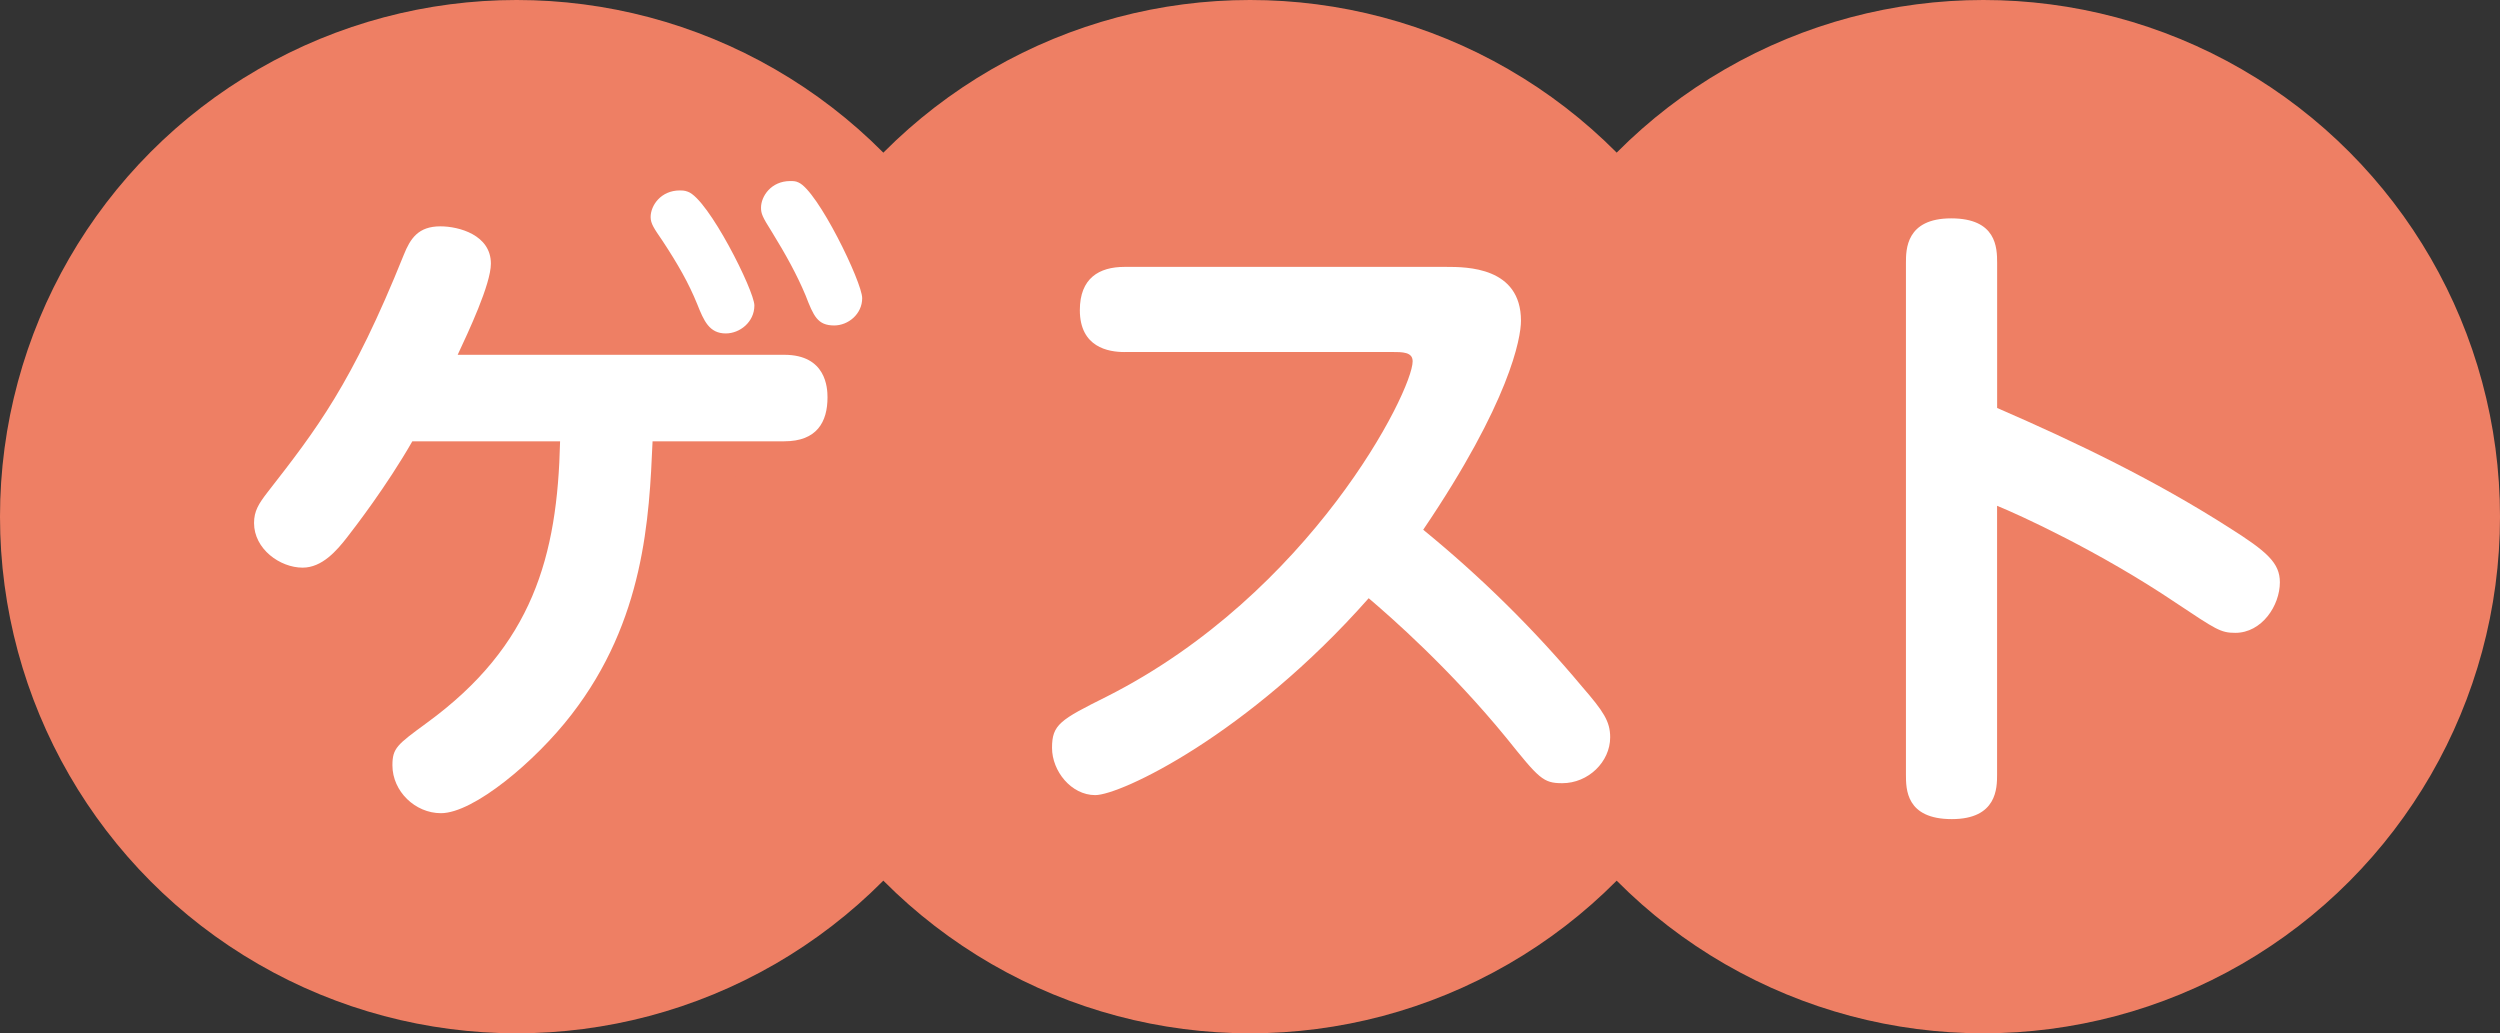
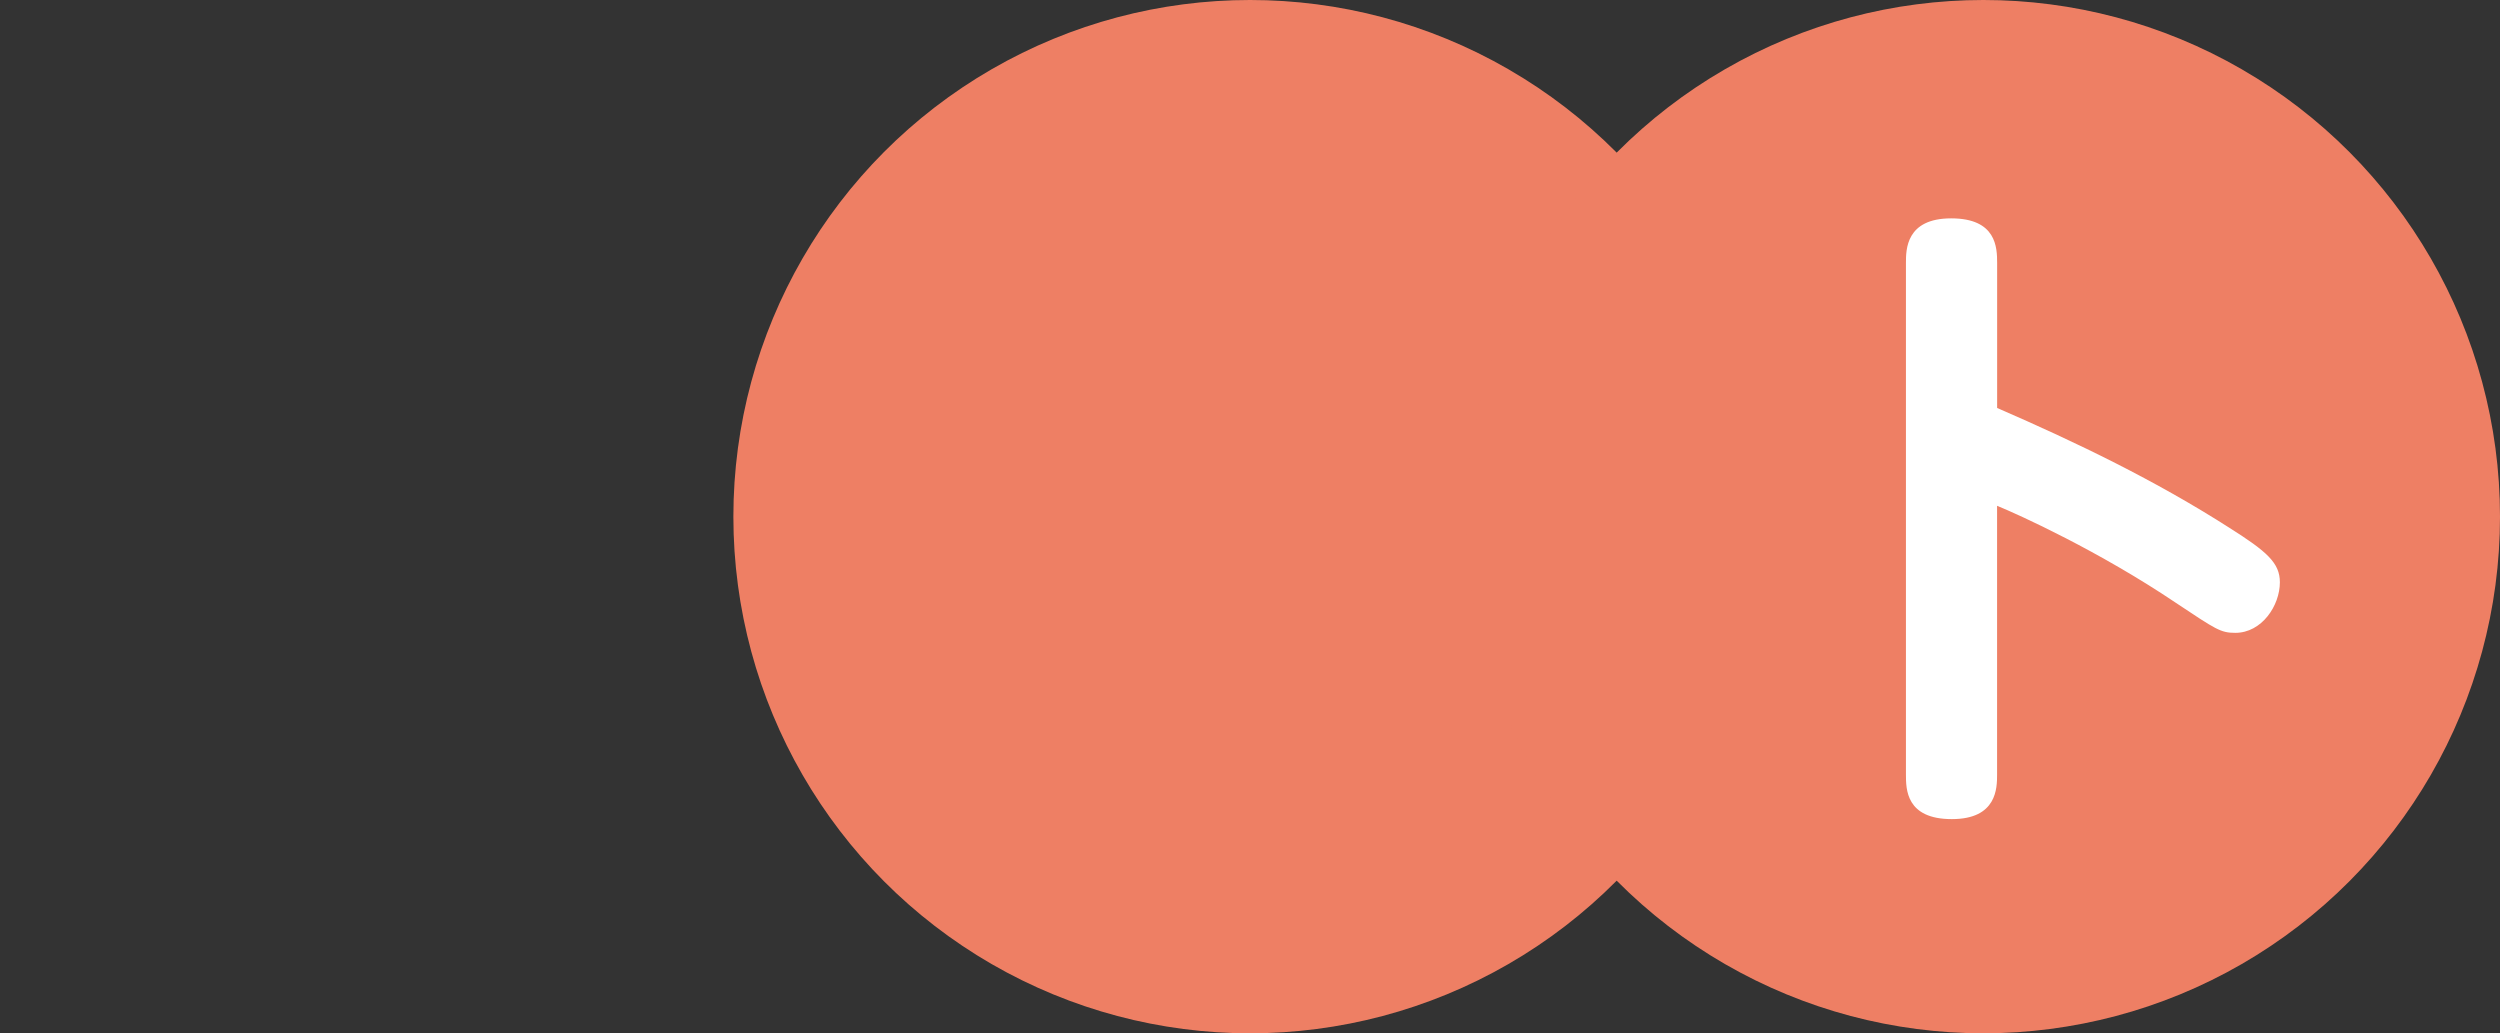
<svg xmlns="http://www.w3.org/2000/svg" enable-background="new 0 0 42.601 17.609" height="17.609" viewBox="0 0 42.601 17.609" width="42.601">
  <rect x="0" y="0" width="42.601" height="17.609" fill="#333333" stroke="none" />
  <g fill="#ee7f64">
-     <circle cx="8.804" cy="8.804" r="8.804" />
    <circle cx="21.301" cy="8.804" r="8.804" />
    <circle cx="33.797" cy="8.804" r="8.804" />
  </g>
-   <path d="m7.027 7.519c-.442.771-.986 1.474-1.1 1.621-.191.249-.441.533-.77.533-.386 0-.828-.318-.828-.76 0-.204.079-.329.227-.521.839-1.077 1.44-1.849 2.324-4.048.113-.283.25-.487.624-.487.317 0 .861.147.861.635 0 .352-.386 1.168-.566 1.554h5.566c.714 0 .736.566.736.726 0 .419-.181.748-.736.748h-2.245c-.057 1.304-.136 3.05-1.383 4.659-.612.794-1.667 1.678-2.223 1.678-.441 0-.827-.374-.827-.815 0-.295.079-.352.589-.726 1.803-1.315 2.223-2.835 2.268-4.796h-2.517zm5.828-2.314c0 .284-.249.477-.487.477-.283 0-.374-.216-.487-.499-.147-.362-.329-.68-.59-1.077-.147-.215-.204-.295-.204-.408 0-.192.17-.453.499-.453.034 0 .079 0 .136.022.35.125 1.133 1.689 1.133 1.938zm1.837-.124c0 .271-.238.465-.477.465-.283 0-.351-.159-.487-.511-.147-.352-.34-.702-.578-1.088-.158-.25-.182-.307-.182-.408 0-.193.171-.454.499-.454.046 0 .091 0 .137.023.328.136 1.088 1.701 1.088 1.973z" fill="#fff" />
-   <path d="m19.161 5.999c-.271 0-.76-.079-.76-.714 0-.545.329-.737.76-.737h5.487c.34 0 1.27 0 1.27.918 0 .295-.192 1.384-1.666 3.561.986.805 1.894 1.7 2.709 2.676.363.419.477.589.477.861 0 .419-.374.782-.816.782-.328 0-.396-.079-.952-.771-.964-1.18-1.973-2.063-2.347-2.381-2.063 2.335-4.229 3.355-4.66 3.355-.408 0-.736-.408-.736-.805s.136-.477.93-.873c3.48-1.758 5.215-5.204 5.215-5.714 0-.159-.17-.159-.362-.159h-4.549z" fill="#fff" />
  <path d="m34.031 13.198c0 .227 0 .76-.771.76-.782 0-.782-.511-.782-.76v-8.718c0-.227 0-.759.771-.759s.783.498.783.759v2.472c1.36.59 2.698 1.236 3.956 2.041.646.408.862.601.862.93 0 .396-.307.861-.76.861-.25 0-.329-.057-1.01-.51-1.314-.885-2.687-1.508-3.049-1.655z" fill="#fff" />
</svg>